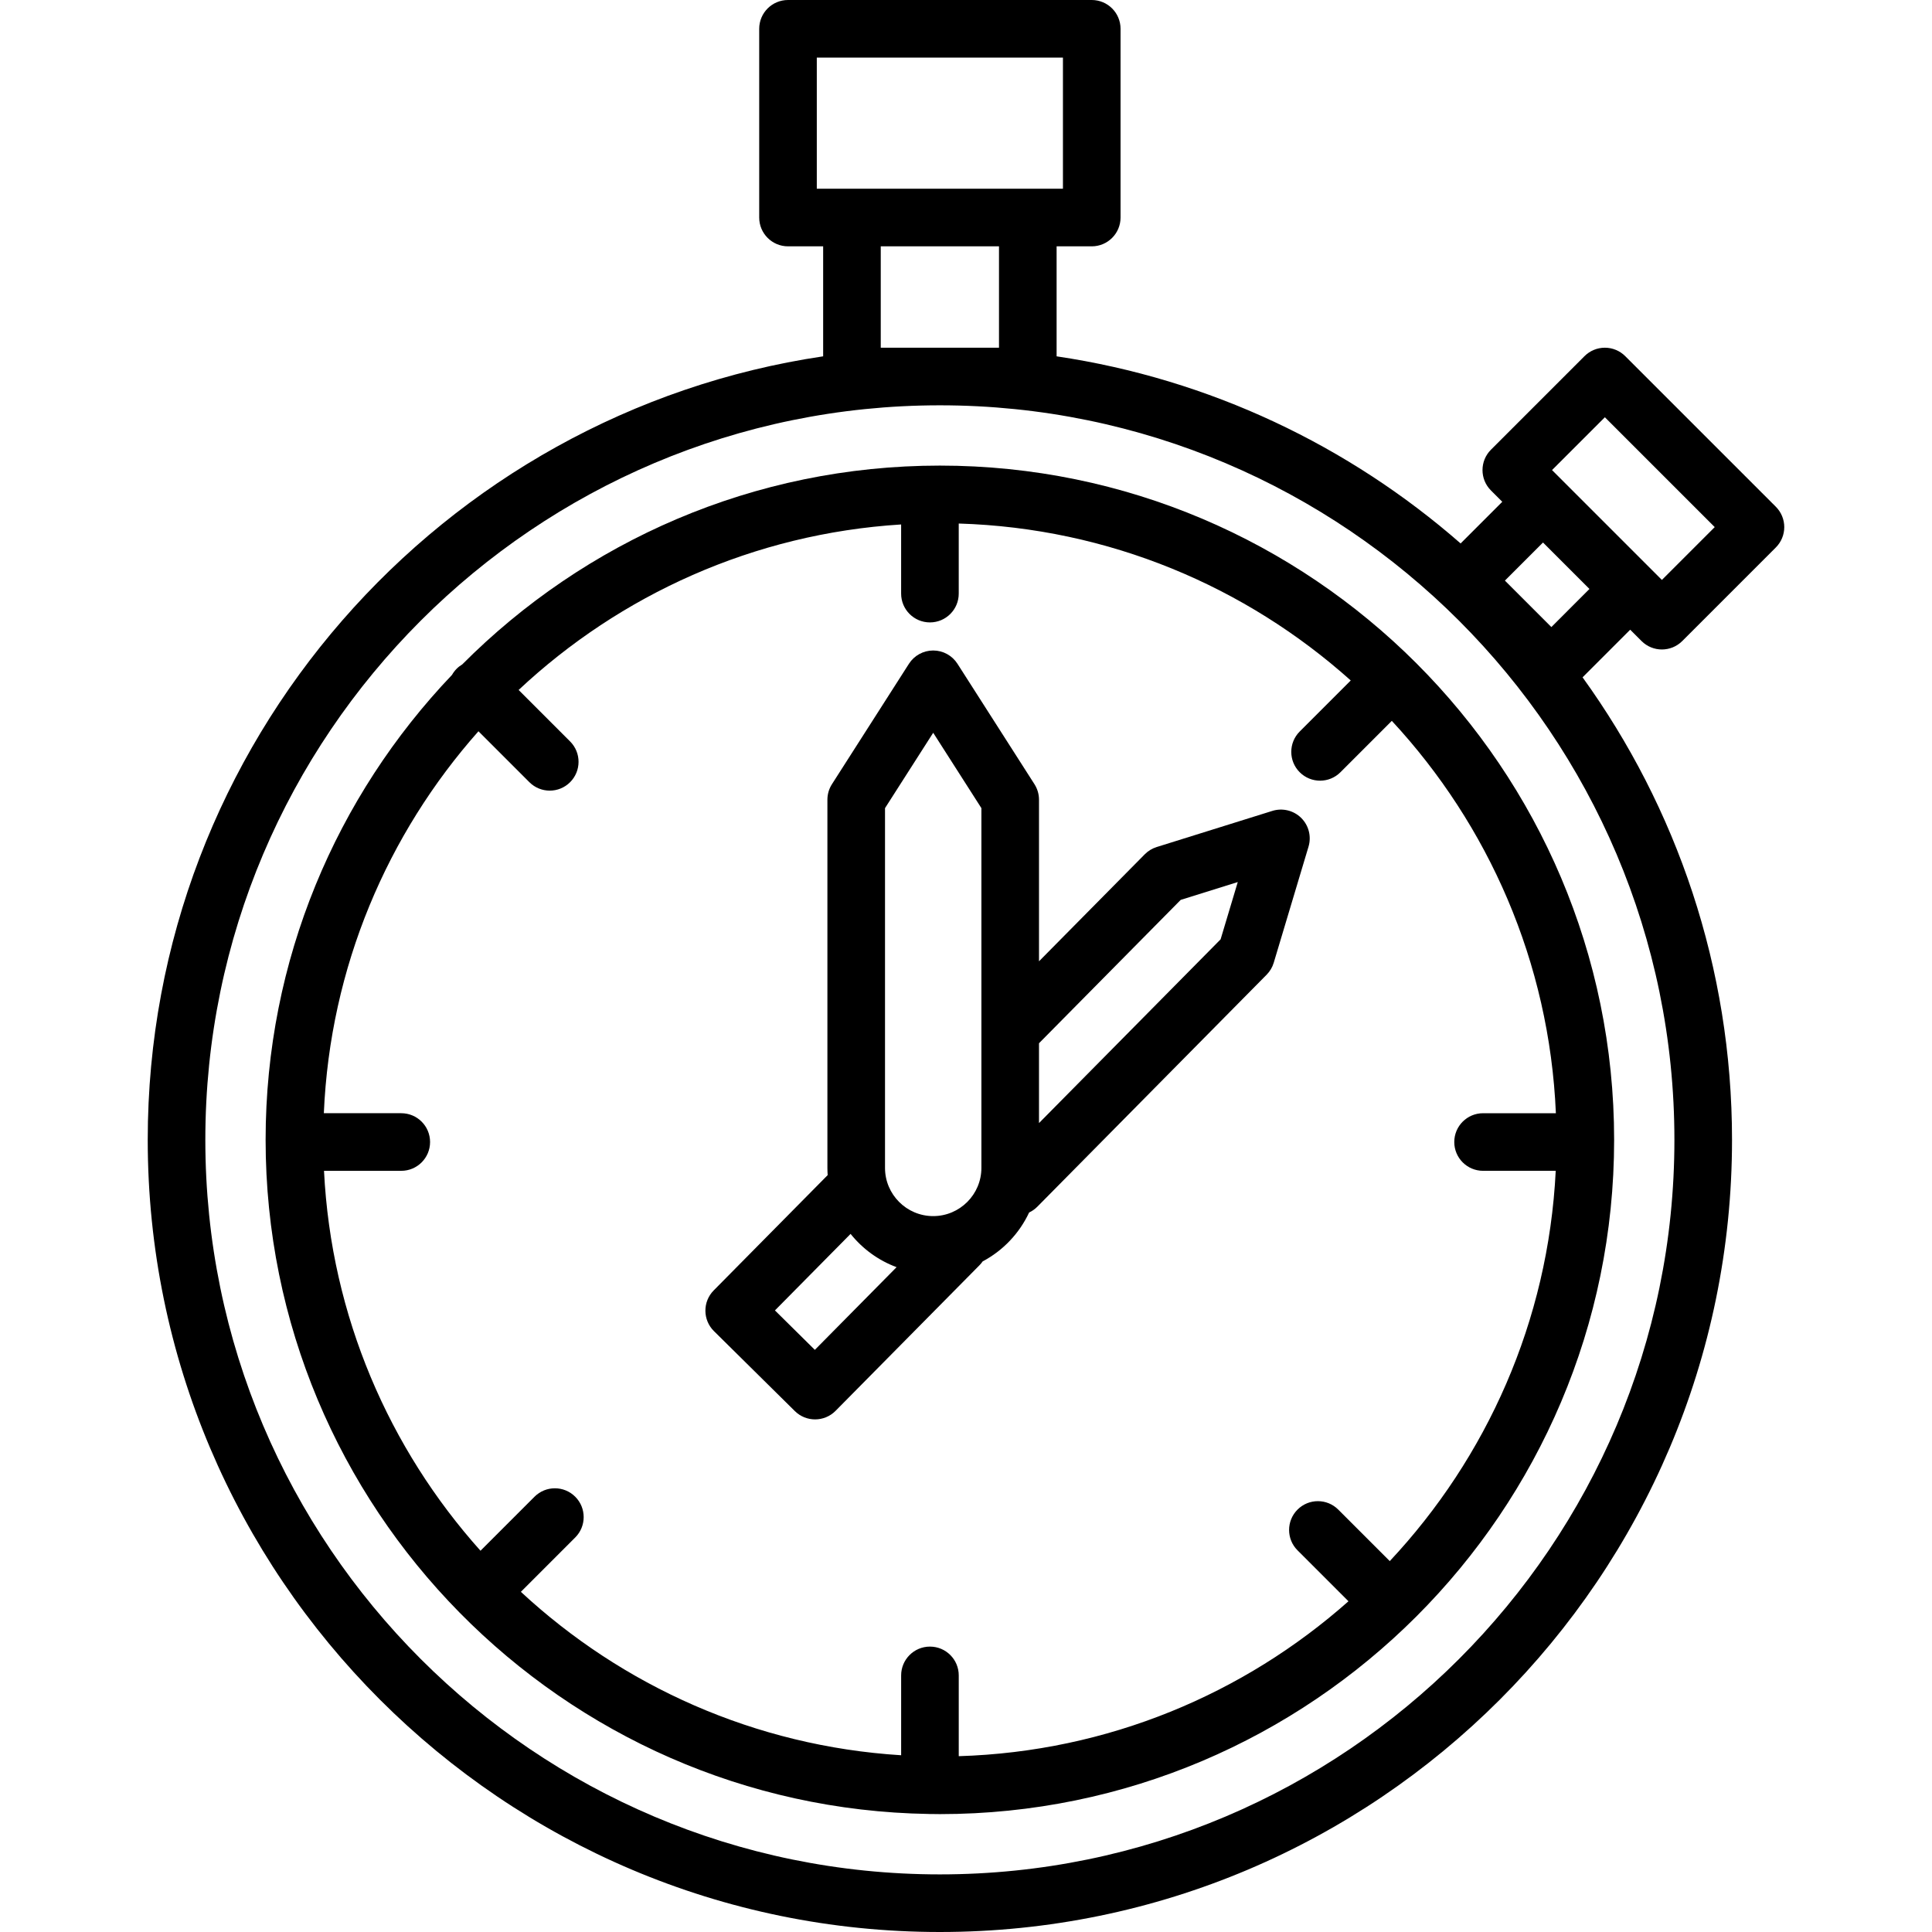
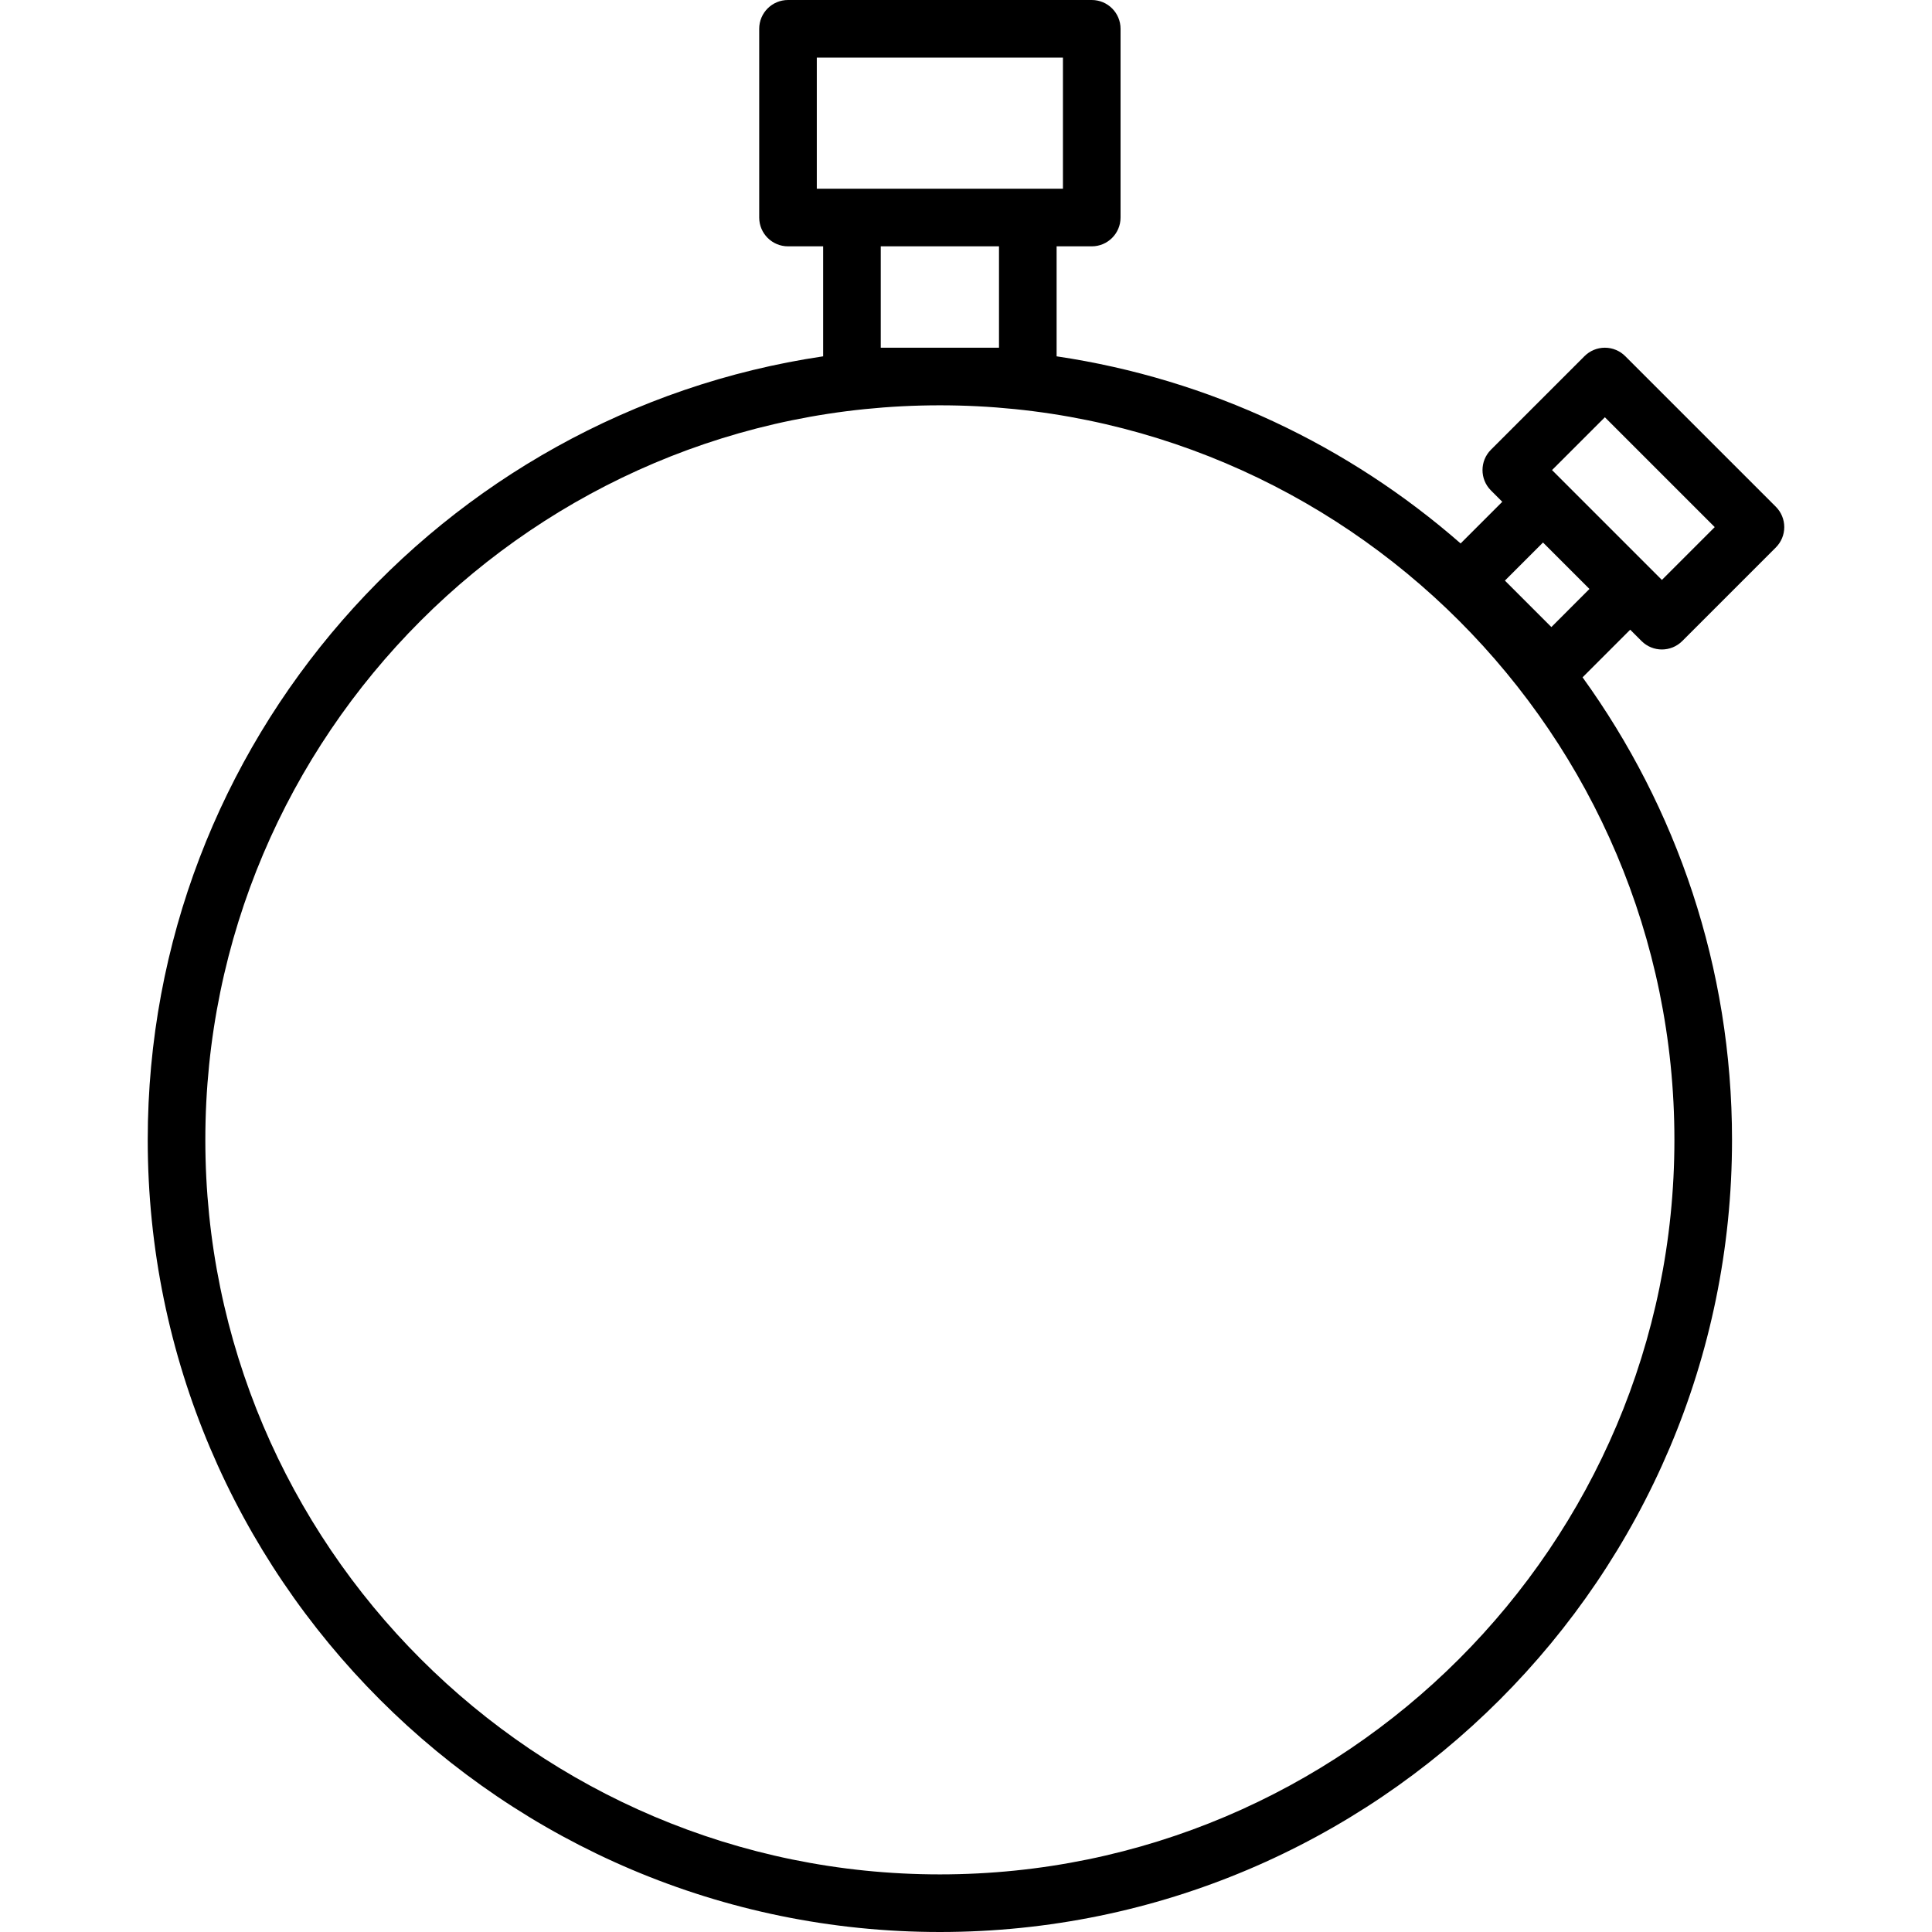
<svg xmlns="http://www.w3.org/2000/svg" fill="#000000" height="800px" width="800px" version="1.1" id="Layer_1" viewBox="0 0 512 512" xml:space="preserve">
  <g>
    <g>
      <path d="M435.023,169.882c1.49,1.49,3.444,2.236,5.397,2.236s3.907-0.745,5.397-2.236l24.797-24.797    c1.432-1.431,2.236-3.373,2.236-5.397s-0.804-3.966-2.236-5.397l-39.909-39.908c-1.431-1.432-3.373-2.236-5.397-2.236    s-3.966,0.804-5.397,2.236l-24.796,24.797c-2.981,2.981-2.981,7.815,0,10.795l3.005,3.005l-11.04,11.039    c-29.574-25.855-66.441-43.561-107.068-49.587v-29.15h9.313c4.216,0,7.633-3.418,7.633-7.633V7.634    c0-4.216-3.418-7.634-7.633-7.634h-80.495c-4.216,0-7.633,3.418-7.633,7.634v50.014c0,4.216,3.418,7.633,7.633,7.633h9.313V94.43    C117.003,109.432,39.15,196.828,39.15,302.072C39.15,417.827,133.323,512,249.077,512c115.754,0,209.927-94.173,209.927-209.928    c0-45.718-14.699-88.061-39.607-122.573l12.622-12.622L435.023,169.882z M425.308,110.575l29.113,29.113l-14.001,14.001    l-3.005-3.005l-23.105-23.105l-3.005-3.005L425.308,110.575z M216.461,50.014V15.267h0.001h65.228v34.747h-9.313h-46.603H216.461z     M264.744,65.281v26.865h-31.336V65.281H264.744z M443.736,302.072c0,107.337-87.324,194.661-194.66,194.661    c-107.336,0-194.661-87.324-194.661-194.661c0-107.335,87.324-194.66,194.661-194.66    C356.412,107.413,443.736,194.737,443.736,302.072z M411.13,166.176l-12.31-12.31l10.094-10.094l12.309,12.309L411.13,166.176z" />
    </g>
  </g>
  <g>
    <g>
-       <path d="M249.076,123.388c-49.412,0-94.202,20.164-126.58,52.692c-0.524,0.316-1.023,0.69-1.475,1.142    c-0.499,0.499-0.906,1.051-1.238,1.636c-30.588,32.082-49.392,75.493-49.392,123.215c0,97.541,78.564,177.065,175.736,178.648    c0.107,0.004,0.211,0.016,0.319,0.016c0.064,0,0.126-0.008,0.19-0.01c0.813,0.011,1.624,0.032,2.441,0.032    c98.527,0,178.684-80.158,178.684-178.685S347.603,123.388,249.076,123.388z M368.302,413.708l-13.649-13.649    c-2.981-2.981-7.815-2.981-10.795,0c-2.981,2.981-2.981,7.815,0,10.795l13.499,13.499    c-27.689,24.547-63.738,39.858-103.278,41.053v-21.408c0-4.216-3.418-7.633-7.633-7.633c-4.216,0-7.634,3.418-7.634,7.633v21.161    c-38.79-2.416-73.952-18.422-100.777-43.307l14.408-14.408c2.981-2.981,2.981-7.814,0-10.795c-2.98-2.982-7.814-2.981-10.795,0    l-14.314,14.313c-24.194-27.022-39.553-62.11-41.47-100.682h20.475c4.216,0,7.634-3.418,7.634-7.634    c0-4.216-3.418-7.633-7.634-7.633H85.82c1.655-38.733,16.855-74.014,40.975-101.22l13.497,13.497    c1.49,1.49,3.444,2.236,5.397,2.236c1.953,0,3.907-0.745,5.397-2.236c2.981-2.981,2.981-7.815,0-10.795l-13.646-13.646    c26.897-25.201,62.294-41.426,101.37-43.86v18.324c0,4.216,3.418,7.634,7.633,7.634c4.216,0,7.634-3.418,7.634-7.634v-18.572    c39.831,1.204,76.118,16.73,103.886,41.592l-13.525,13.525c-2.981,2.981-2.981,7.815,0,10.795c1.49,1.49,3.444,2.236,5.397,2.236    c1.953,0,3.907-0.745,5.397-2.236l13.618-13.618c25.568,27.56,41.766,63.924,43.477,103.981h-19.295    c-4.216,0-7.633,3.418-7.633,7.633c0,4.216,3.42,7.63,7.635,7.63h19.252C410.305,350.173,393.945,386.338,368.302,413.708z" />
-     </g>
+       </g>
  </g>
  <g>
    <g>
-       <path d="M344.825,216.752c-2.009-1.982-4.949-2.696-7.644-1.854l-30.652,9.576c-1.192,0.372-2.275,1.032-3.152,1.92l-28.03,28.36    v-42.82c0-1.458-0.417-2.883-1.202-4.112l-20.405-31.913c-1.403-2.194-3.827-3.522-6.432-3.522s-5.028,1.327-6.431,3.522    l-20.405,31.913c-0.785,1.229-1.202,2.654-1.202,4.112v97.576c0,0.641,0.03,1.276,0.072,1.907l-30.199,30.553    c-2.964,2.998-2.935,7.832,0.063,10.795l21.434,21.185c1.488,1.471,3.427,2.205,5.366,2.205c1.968,0,3.937-0.757,5.429-2.268    l38.159-38.607c0.308-0.311,0.576-0.647,0.819-0.994c5.382-2.858,9.726-7.418,12.312-12.959c0.785-0.371,1.523-0.875,2.169-1.529    l60.774-61.488c0.878-0.888,1.525-1.979,1.884-3.176l9.218-30.761C347.581,221.668,346.833,218.737,344.825,216.752z     M215.943,357.727l-10.575-10.453l20.046-20.281c3.16,3.95,7.362,7.033,12.188,8.82L215.943,357.727z M260.08,309.509    c0,7.042-5.729,12.771-12.771,12.771s-12.771-5.729-12.771-12.771v-95.344l12.771-19.974l12.771,19.974V309.509z M323.473,248.932    l-48.127,48.693v-21.153l37.552-37.993l15.123-4.726L323.473,248.932z" />
-     </g>
+       </g>
  </g>
</svg>